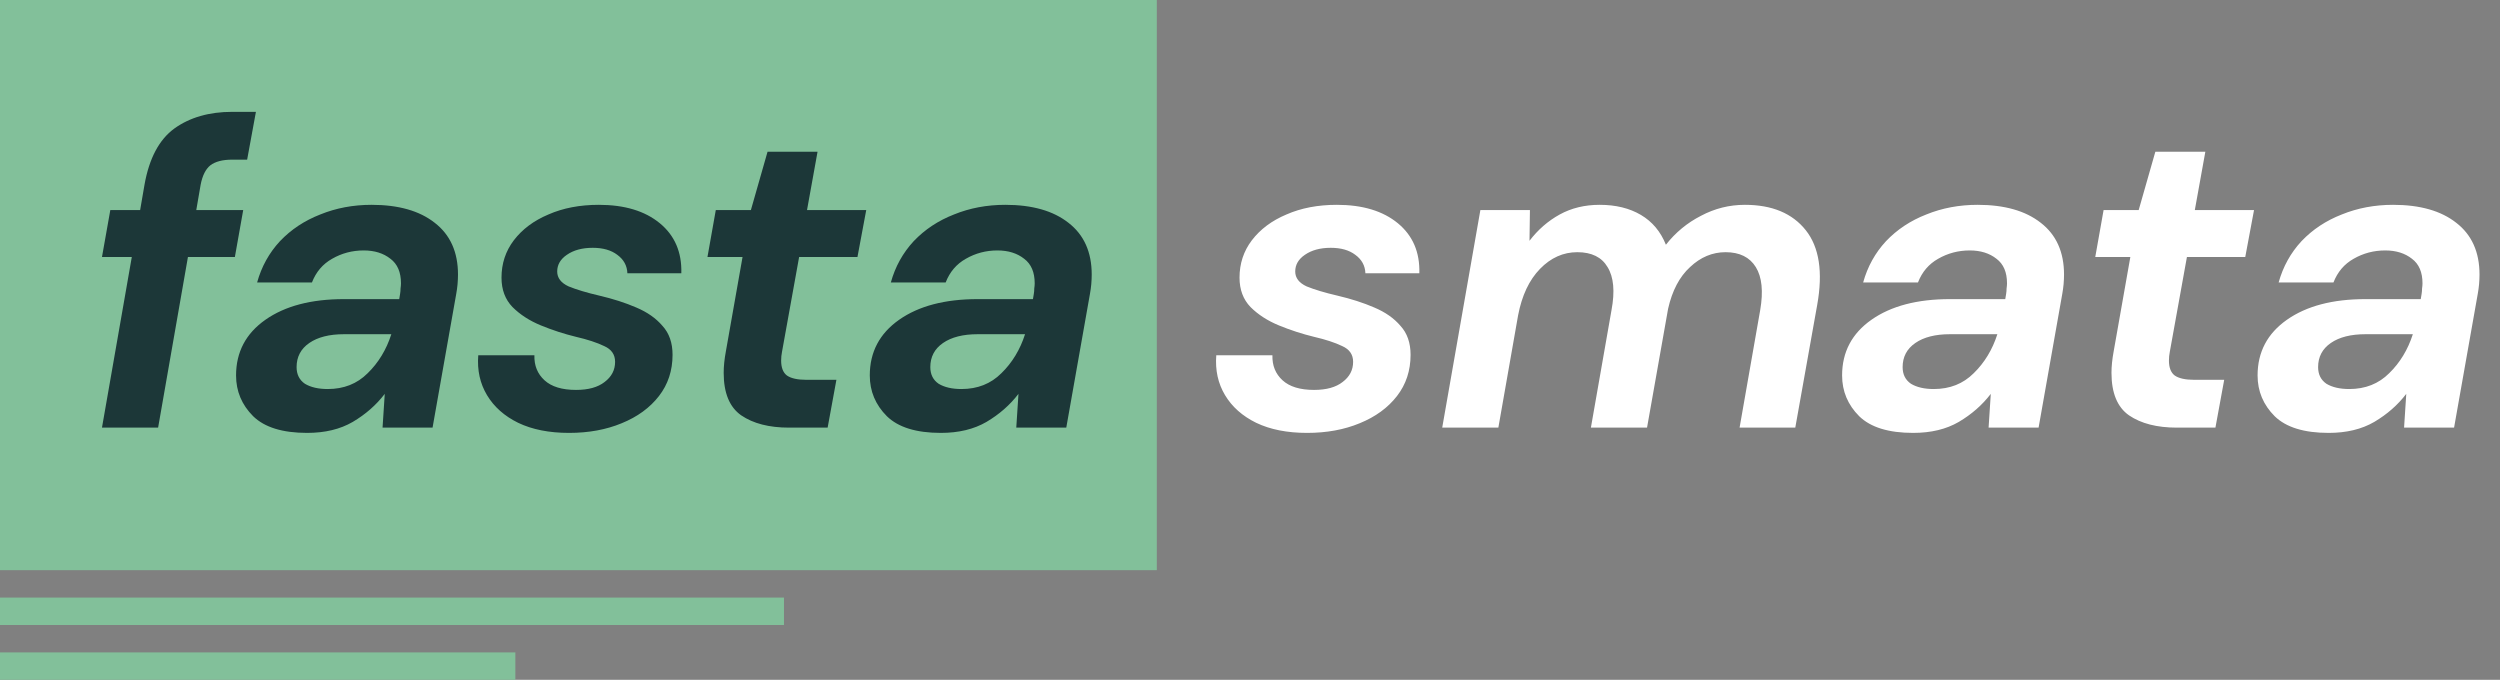
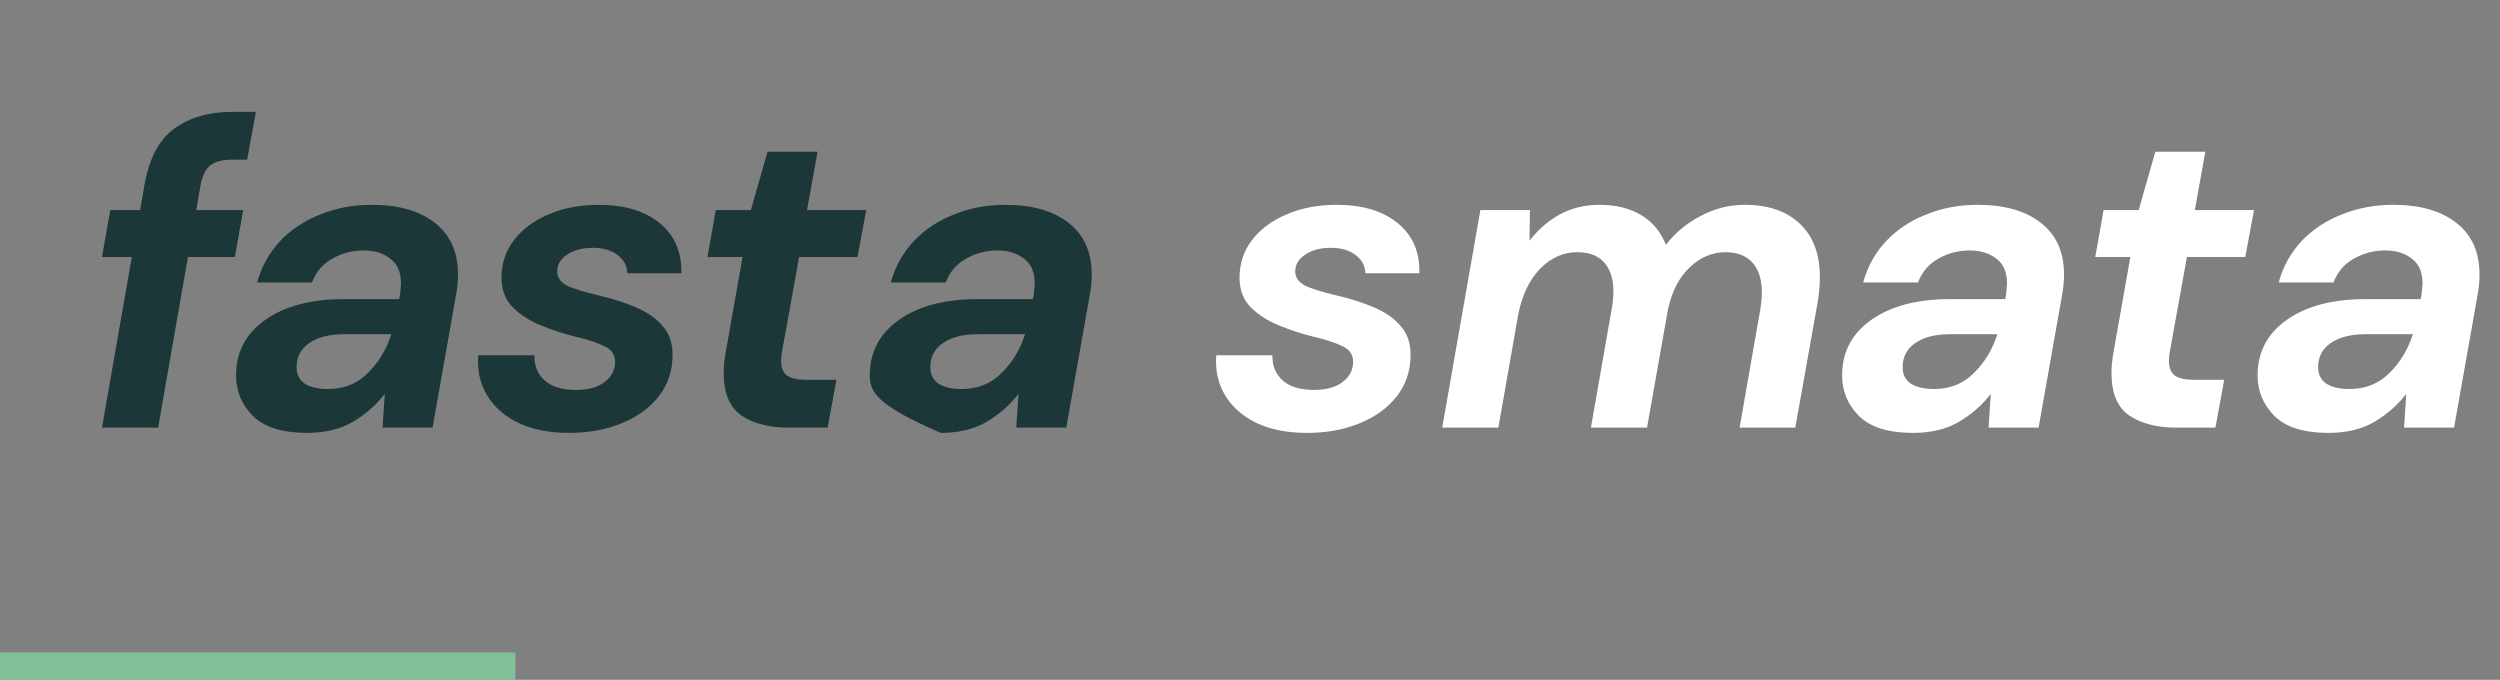
<svg xmlns="http://www.w3.org/2000/svg" width="456" height="124" viewBox="0 0 456 124" fill="none">
  <rect x="0" y="0" width="456" height="124" fill="#808080" stroke="none" />
-   <rect width="211" height="104" fill="#82C09A" />
-   <path d="M18.6 78L24.04 46.88H18.6L20.12 38.32H25.56L26.36 33.68C27.213 28.88 29.027 25.467 31.8 23.44C34.627 21.413 38.147 20.4 42.36 20.4H46.68L45.08 29.12H42.36C40.6 29.12 39.267 29.467 38.36 30.16C37.507 30.853 36.92 32.027 36.6 33.68L35.8 38.32H44.36L42.84 46.88H34.28L28.84 78H18.6ZM56.018 78.96C51.538 78.96 48.258 77.947 46.178 75.92C44.098 73.84 43.058 71.36 43.058 68.48C43.058 64.213 44.845 60.827 48.418 58.32C51.992 55.813 56.765 54.56 62.738 54.56H72.818L72.978 53.6C73.031 53.28 73.058 52.96 73.058 52.64C73.112 52.267 73.138 51.947 73.138 51.68C73.138 49.653 72.498 48.16 71.218 47.2C69.938 46.187 68.311 45.68 66.338 45.68C64.258 45.68 62.338 46.187 60.578 47.2C58.871 48.16 57.645 49.6 56.898 51.52H46.898C47.698 48.64 49.085 46.133 51.058 44C53.085 41.867 55.538 40.24 58.418 39.12C61.298 37.947 64.418 37.36 67.778 37.36C72.685 37.36 76.525 38.453 79.298 40.64C82.125 42.827 83.538 45.973 83.538 50.08C83.538 50.613 83.511 51.2 83.458 51.84C83.405 52.427 83.325 53.013 83.218 53.6L78.898 78H69.778L70.178 71.84C68.632 73.867 66.685 75.573 64.338 76.96C62.045 78.293 59.272 78.96 56.018 78.96ZM59.778 70.96C62.712 70.96 65.138 70 67.058 68.08C69.031 66.16 70.472 63.787 71.378 60.96H62.738C60.072 60.96 57.965 61.493 56.418 62.56C54.871 63.627 54.098 65.093 54.098 66.96C54.098 68.293 54.605 69.307 55.618 70C56.685 70.64 58.072 70.96 59.778 70.96ZM103.794 78.96C100.167 78.96 97.074 78.347 94.514 77.12C92.007 75.893 90.114 74.213 88.834 72.08C87.554 69.947 87.02 67.52 87.234 64.8H97.474C97.42 66.667 98.034 68.187 99.314 69.36C100.594 70.533 102.514 71.12 105.074 71.12C107.314 71.12 109.047 70.64 110.274 69.68C111.554 68.72 112.194 67.493 112.194 66C112.194 64.667 111.527 63.707 110.194 63.12C108.86 62.48 107.154 61.92 105.074 61.44C102.887 60.907 100.754 60.213 98.674 59.36C96.594 58.507 94.86 57.387 93.474 56C92.14 54.613 91.474 52.827 91.474 50.64C91.474 48.08 92.22 45.813 93.714 43.84C95.26 41.813 97.367 40.24 100.034 39.12C102.7 37.947 105.767 37.36 109.234 37.36C113.927 37.36 117.634 38.48 120.354 40.72C123.074 42.96 124.38 46 124.274 49.84H114.434C114.38 48.453 113.767 47.333 112.594 46.48C111.474 45.627 109.98 45.2 108.114 45.2C106.194 45.2 104.62 45.627 103.394 46.48C102.22 47.28 101.634 48.293 101.634 49.52C101.634 50.693 102.327 51.6 103.714 52.24C105.154 52.827 107.02 53.387 109.314 53.92C111.82 54.507 114.06 55.227 116.034 56.08C118.06 56.933 119.66 58.053 120.834 59.44C122.06 60.773 122.674 62.533 122.674 64.72C122.674 67.6 121.847 70.107 120.194 72.24C118.54 74.373 116.274 76.027 113.394 77.2C110.567 78.373 107.367 78.96 103.794 78.96ZM143.92 78C140.293 78 137.387 77.253 135.2 75.76C133.067 74.267 132 71.68 132 68C132 66.827 132.133 65.52 132.4 64.08L135.44 46.88H129.04L130.56 38.32H136.96L140 27.68H149.12L147.2 38.32H158L156.4 46.88H145.76L142.64 64.16C142.533 64.693 142.48 65.227 142.48 65.76C142.48 67.04 142.827 67.947 143.52 68.48C144.267 69.013 145.467 69.28 147.12 69.28H152.56L150.96 78H143.92ZM171.609 78.96C167.129 78.96 163.849 77.947 161.769 75.92C159.689 73.84 158.649 71.36 158.649 68.48C158.649 64.213 160.435 60.827 164.009 58.32C167.582 55.813 172.355 54.56 178.329 54.56H188.409L188.569 53.6C188.622 53.28 188.649 52.96 188.649 52.64C188.702 52.267 188.729 51.947 188.729 51.68C188.729 49.653 188.089 48.16 186.809 47.2C185.529 46.187 183.902 45.68 181.929 45.68C179.849 45.68 177.929 46.187 176.169 47.2C174.462 48.16 173.235 49.6 172.489 51.52H162.489C163.289 48.64 164.675 46.133 166.649 44C168.675 41.867 171.129 40.24 174.009 39.12C176.889 37.947 180.009 37.36 183.369 37.36C188.275 37.36 192.115 38.453 194.889 40.64C197.715 42.827 199.129 45.973 199.129 50.08C199.129 50.613 199.102 51.2 199.049 51.84C198.995 52.427 198.915 53.013 198.809 53.6L194.489 78H185.369L185.769 71.84C184.222 73.867 182.275 75.573 179.929 76.96C177.635 78.293 174.862 78.96 171.609 78.96ZM175.369 70.96C178.302 70.96 180.729 70 182.649 68.08C184.622 66.16 186.062 63.787 186.969 60.96H178.329C175.662 60.96 173.555 61.493 172.009 62.56C170.462 63.627 169.689 65.093 169.689 66.96C169.689 68.293 170.195 69.307 171.209 70C172.275 70.64 173.662 70.96 175.369 70.96Z" fill="#1C3738" />
+   <path d="M18.6 78L24.04 46.88H18.6L20.12 38.32H25.56L26.36 33.68C27.213 28.88 29.027 25.467 31.8 23.44C34.627 21.413 38.147 20.4 42.36 20.4H46.68L45.08 29.12H42.36C40.6 29.12 39.267 29.467 38.36 30.16C37.507 30.853 36.92 32.027 36.6 33.68L35.8 38.32H44.36L42.84 46.88H34.28L28.84 78H18.6ZM56.018 78.96C51.538 78.96 48.258 77.947 46.178 75.92C44.098 73.84 43.058 71.36 43.058 68.48C43.058 64.213 44.845 60.827 48.418 58.32C51.992 55.813 56.765 54.56 62.738 54.56H72.818L72.978 53.6C73.031 53.28 73.058 52.96 73.058 52.64C73.112 52.267 73.138 51.947 73.138 51.68C73.138 49.653 72.498 48.16 71.218 47.2C69.938 46.187 68.311 45.68 66.338 45.68C64.258 45.68 62.338 46.187 60.578 47.2C58.871 48.16 57.645 49.6 56.898 51.52H46.898C47.698 48.64 49.085 46.133 51.058 44C53.085 41.867 55.538 40.24 58.418 39.12C61.298 37.947 64.418 37.36 67.778 37.36C72.685 37.36 76.525 38.453 79.298 40.64C82.125 42.827 83.538 45.973 83.538 50.08C83.538 50.613 83.511 51.2 83.458 51.84C83.405 52.427 83.325 53.013 83.218 53.6L78.898 78H69.778L70.178 71.84C68.632 73.867 66.685 75.573 64.338 76.96C62.045 78.293 59.272 78.96 56.018 78.96ZM59.778 70.96C62.712 70.96 65.138 70 67.058 68.08C69.031 66.16 70.472 63.787 71.378 60.96H62.738C60.072 60.96 57.965 61.493 56.418 62.56C54.871 63.627 54.098 65.093 54.098 66.96C54.098 68.293 54.605 69.307 55.618 70C56.685 70.64 58.072 70.96 59.778 70.96ZM103.794 78.96C100.167 78.96 97.074 78.347 94.514 77.12C92.007 75.893 90.114 74.213 88.834 72.08C87.554 69.947 87.02 67.52 87.234 64.8H97.474C97.42 66.667 98.034 68.187 99.314 69.36C100.594 70.533 102.514 71.12 105.074 71.12C107.314 71.12 109.047 70.64 110.274 69.68C111.554 68.72 112.194 67.493 112.194 66C112.194 64.667 111.527 63.707 110.194 63.12C108.86 62.48 107.154 61.92 105.074 61.44C102.887 60.907 100.754 60.213 98.674 59.36C96.594 58.507 94.86 57.387 93.474 56C92.14 54.613 91.474 52.827 91.474 50.64C91.474 48.08 92.22 45.813 93.714 43.84C95.26 41.813 97.367 40.24 100.034 39.12C102.7 37.947 105.767 37.36 109.234 37.36C113.927 37.36 117.634 38.48 120.354 40.72C123.074 42.96 124.38 46 124.274 49.84H114.434C114.38 48.453 113.767 47.333 112.594 46.48C111.474 45.627 109.98 45.2 108.114 45.2C106.194 45.2 104.62 45.627 103.394 46.48C102.22 47.28 101.634 48.293 101.634 49.52C101.634 50.693 102.327 51.6 103.714 52.24C105.154 52.827 107.02 53.387 109.314 53.92C111.82 54.507 114.06 55.227 116.034 56.08C118.06 56.933 119.66 58.053 120.834 59.44C122.06 60.773 122.674 62.533 122.674 64.72C122.674 67.6 121.847 70.107 120.194 72.24C118.54 74.373 116.274 76.027 113.394 77.2C110.567 78.373 107.367 78.96 103.794 78.96ZM143.92 78C140.293 78 137.387 77.253 135.2 75.76C133.067 74.267 132 71.68 132 68C132 66.827 132.133 65.52 132.4 64.08L135.44 46.88H129.04L130.56 38.32H136.96L140 27.68H149.12L147.2 38.32H158L156.4 46.88H145.76L142.64 64.16C142.533 64.693 142.48 65.227 142.48 65.76C142.48 67.04 142.827 67.947 143.52 68.48C144.267 69.013 145.467 69.28 147.12 69.28H152.56L150.96 78H143.92ZM171.609 78.96C159.689 73.84 158.649 71.36 158.649 68.48C158.649 64.213 160.435 60.827 164.009 58.32C167.582 55.813 172.355 54.56 178.329 54.56H188.409L188.569 53.6C188.622 53.28 188.649 52.96 188.649 52.64C188.702 52.267 188.729 51.947 188.729 51.68C188.729 49.653 188.089 48.16 186.809 47.2C185.529 46.187 183.902 45.68 181.929 45.68C179.849 45.68 177.929 46.187 176.169 47.2C174.462 48.16 173.235 49.6 172.489 51.52H162.489C163.289 48.64 164.675 46.133 166.649 44C168.675 41.867 171.129 40.24 174.009 39.12C176.889 37.947 180.009 37.36 183.369 37.36C188.275 37.36 192.115 38.453 194.889 40.64C197.715 42.827 199.129 45.973 199.129 50.08C199.129 50.613 199.102 51.2 199.049 51.84C198.995 52.427 198.915 53.013 198.809 53.6L194.489 78H185.369L185.769 71.84C184.222 73.867 182.275 75.573 179.929 76.96C177.635 78.293 174.862 78.96 171.609 78.96ZM175.369 70.96C178.302 70.96 180.729 70 182.649 68.08C184.622 66.16 186.062 63.787 186.969 60.96H178.329C175.662 60.96 173.555 61.493 172.009 62.56C170.462 63.627 169.689 65.093 169.689 66.96C169.689 68.293 170.195 69.307 171.209 70C172.275 70.64 173.662 70.96 175.369 70.96Z" fill="#1C3738" />
  <path d="M238.409 78.96C234.783 78.96 231.689 78.347 229.129 77.12C226.623 75.893 224.729 74.213 223.449 72.08C222.169 69.947 221.636 67.52 221.849 64.8H232.089C232.036 66.667 232.649 68.187 233.929 69.36C235.209 70.533 237.129 71.12 239.689 71.12C241.929 71.12 243.663 70.64 244.889 69.68C246.169 68.72 246.809 67.493 246.809 66C246.809 64.667 246.143 63.707 244.809 63.12C243.476 62.48 241.769 61.92 239.689 61.44C237.503 60.907 235.369 60.213 233.289 59.36C231.209 58.507 229.476 57.387 228.089 56C226.756 54.613 226.089 52.827 226.089 50.64C226.089 48.08 226.836 45.813 228.329 43.84C229.876 41.813 231.983 40.24 234.649 39.12C237.316 37.947 240.383 37.36 243.849 37.36C248.543 37.36 252.249 38.48 254.969 40.72C257.689 42.96 258.996 46 258.889 49.84H249.049C248.996 48.453 248.383 47.333 247.209 46.48C246.089 45.627 244.596 45.2 242.729 45.2C240.809 45.2 239.236 45.627 238.009 46.48C236.836 47.28 236.249 48.293 236.249 49.52C236.249 50.693 236.943 51.6 238.329 52.24C239.769 52.827 241.636 53.387 243.929 53.92C246.436 54.507 248.676 55.227 250.649 56.08C252.676 56.933 254.276 58.053 255.449 59.44C256.676 60.773 257.289 62.533 257.289 64.72C257.289 67.6 256.463 70.107 254.809 72.24C253.156 74.373 250.889 76.027 248.009 77.2C245.183 78.373 241.983 78.96 238.409 78.96ZM263.06 78L270.02 38.32H279.06L278.98 43.92C280.527 41.893 282.367 40.293 284.5 39.12C286.633 37.947 289.06 37.36 291.78 37.36C294.713 37.36 297.22 37.973 299.3 39.2C301.38 40.427 302.9 42.24 303.86 44.64C305.62 42.4 307.753 40.64 310.26 39.36C312.767 38.027 315.433 37.36 318.26 37.36C323.22 37.36 326.927 38.907 329.38 42C331.833 45.093 332.527 49.627 331.46 55.6L327.46 78H317.3L321.06 56.56C321.647 53.147 321.38 50.533 320.26 48.72C319.14 46.907 317.3 46 314.74 46C312.34 46 310.18 46.907 308.26 48.72C306.34 50.48 305.007 53.013 304.26 56.32L300.42 78H290.18L293.94 56.56C294.58 53.147 294.34 50.533 293.22 48.72C292.153 46.907 290.313 46 287.7 46C285.14 46 282.873 47.013 280.9 49.04C278.927 51.067 277.593 53.893 276.9 57.52L273.3 78H263.06ZM348.959 78.96C344.479 78.96 341.199 77.947 339.119 75.92C337.039 73.84 335.999 71.36 335.999 68.48C335.999 64.213 337.785 60.827 341.359 58.32C344.932 55.813 349.705 54.56 355.679 54.56H365.759L365.919 53.6C365.972 53.28 365.999 52.96 365.999 52.64C366.052 52.267 366.079 51.947 366.079 51.68C366.079 49.653 365.439 48.16 364.159 47.2C362.879 46.187 361.252 45.68 359.279 45.68C357.199 45.68 355.279 46.187 353.519 47.2C351.812 48.16 350.585 49.6 349.839 51.52H339.839C340.639 48.64 342.025 46.133 343.999 44C346.025 41.867 348.479 40.24 351.359 39.12C354.239 37.947 357.359 37.36 360.719 37.36C365.625 37.36 369.465 38.453 372.239 40.64C375.065 42.827 376.479 45.973 376.479 50.08C376.479 50.613 376.452 51.2 376.399 51.84C376.345 52.427 376.265 53.013 376.159 53.6L371.839 78H362.719L363.119 71.84C361.572 73.867 359.625 75.573 357.279 76.96C354.985 78.293 352.212 78.96 348.959 78.96ZM352.719 70.96C355.652 70.96 358.079 70 359.999 68.08C361.972 66.16 363.412 63.787 364.319 60.96H355.679C353.012 60.96 350.905 61.493 349.359 62.56C347.812 63.627 347.039 65.093 347.039 66.96C347.039 68.293 347.545 69.307 348.559 70C349.625 70.64 351.012 70.96 352.719 70.96ZM397.054 78C393.428 78 390.521 77.253 388.334 75.76C386.201 74.267 385.134 71.68 385.134 68C385.134 66.827 385.268 65.52 385.534 64.08L388.574 46.88H382.174L383.694 38.32H390.094L393.134 27.68H402.254L400.334 38.32H411.134L409.534 46.88H398.894L395.774 64.16C395.668 64.693 395.614 65.227 395.614 65.76C395.614 67.04 395.961 67.947 396.654 68.48C397.401 69.013 398.601 69.28 400.254 69.28H405.694L404.094 78H397.054ZM424.743 78.96C420.263 78.96 416.983 77.947 414.903 75.92C412.823 73.84 411.783 71.36 411.783 68.48C411.783 64.213 413.57 60.827 417.143 58.32C420.716 55.813 425.49 54.56 431.463 54.56H441.543L441.703 53.6C441.756 53.28 441.783 52.96 441.783 52.64C441.836 52.267 441.863 51.947 441.863 51.68C441.863 49.653 441.223 48.16 439.943 47.2C438.663 46.187 437.036 45.68 435.063 45.68C432.983 45.68 431.063 46.187 429.303 47.2C427.596 48.16 426.37 49.6 425.623 51.52H415.623C416.423 48.64 417.81 46.133 419.783 44C421.81 41.867 424.263 40.24 427.143 39.12C430.023 37.947 433.143 37.36 436.503 37.36C441.41 37.36 445.25 38.453 448.023 40.64C450.85 42.827 452.263 45.973 452.263 50.08C452.263 50.613 452.236 51.2 452.183 51.84C452.13 52.427 452.05 53.013 451.943 53.6L447.623 78H438.503L438.903 71.84C437.356 73.867 435.41 75.573 433.063 76.96C430.77 78.293 427.996 78.96 424.743 78.96ZM428.503 70.96C431.436 70.96 433.863 70 435.783 68.08C437.756 66.16 439.196 63.787 440.103 60.96H431.463C428.796 60.96 426.69 61.493 425.143 62.56C423.596 63.627 422.823 65.093 422.823 66.96C422.823 68.293 423.33 69.307 424.343 70C425.41 70.64 426.796 70.96 428.503 70.96Z" fill="white" />
-   <rect y="109" width="143" height="5" fill="#82C09A" />
  <rect y="119" width="94" height="5" fill="#82C09A" />
</svg>